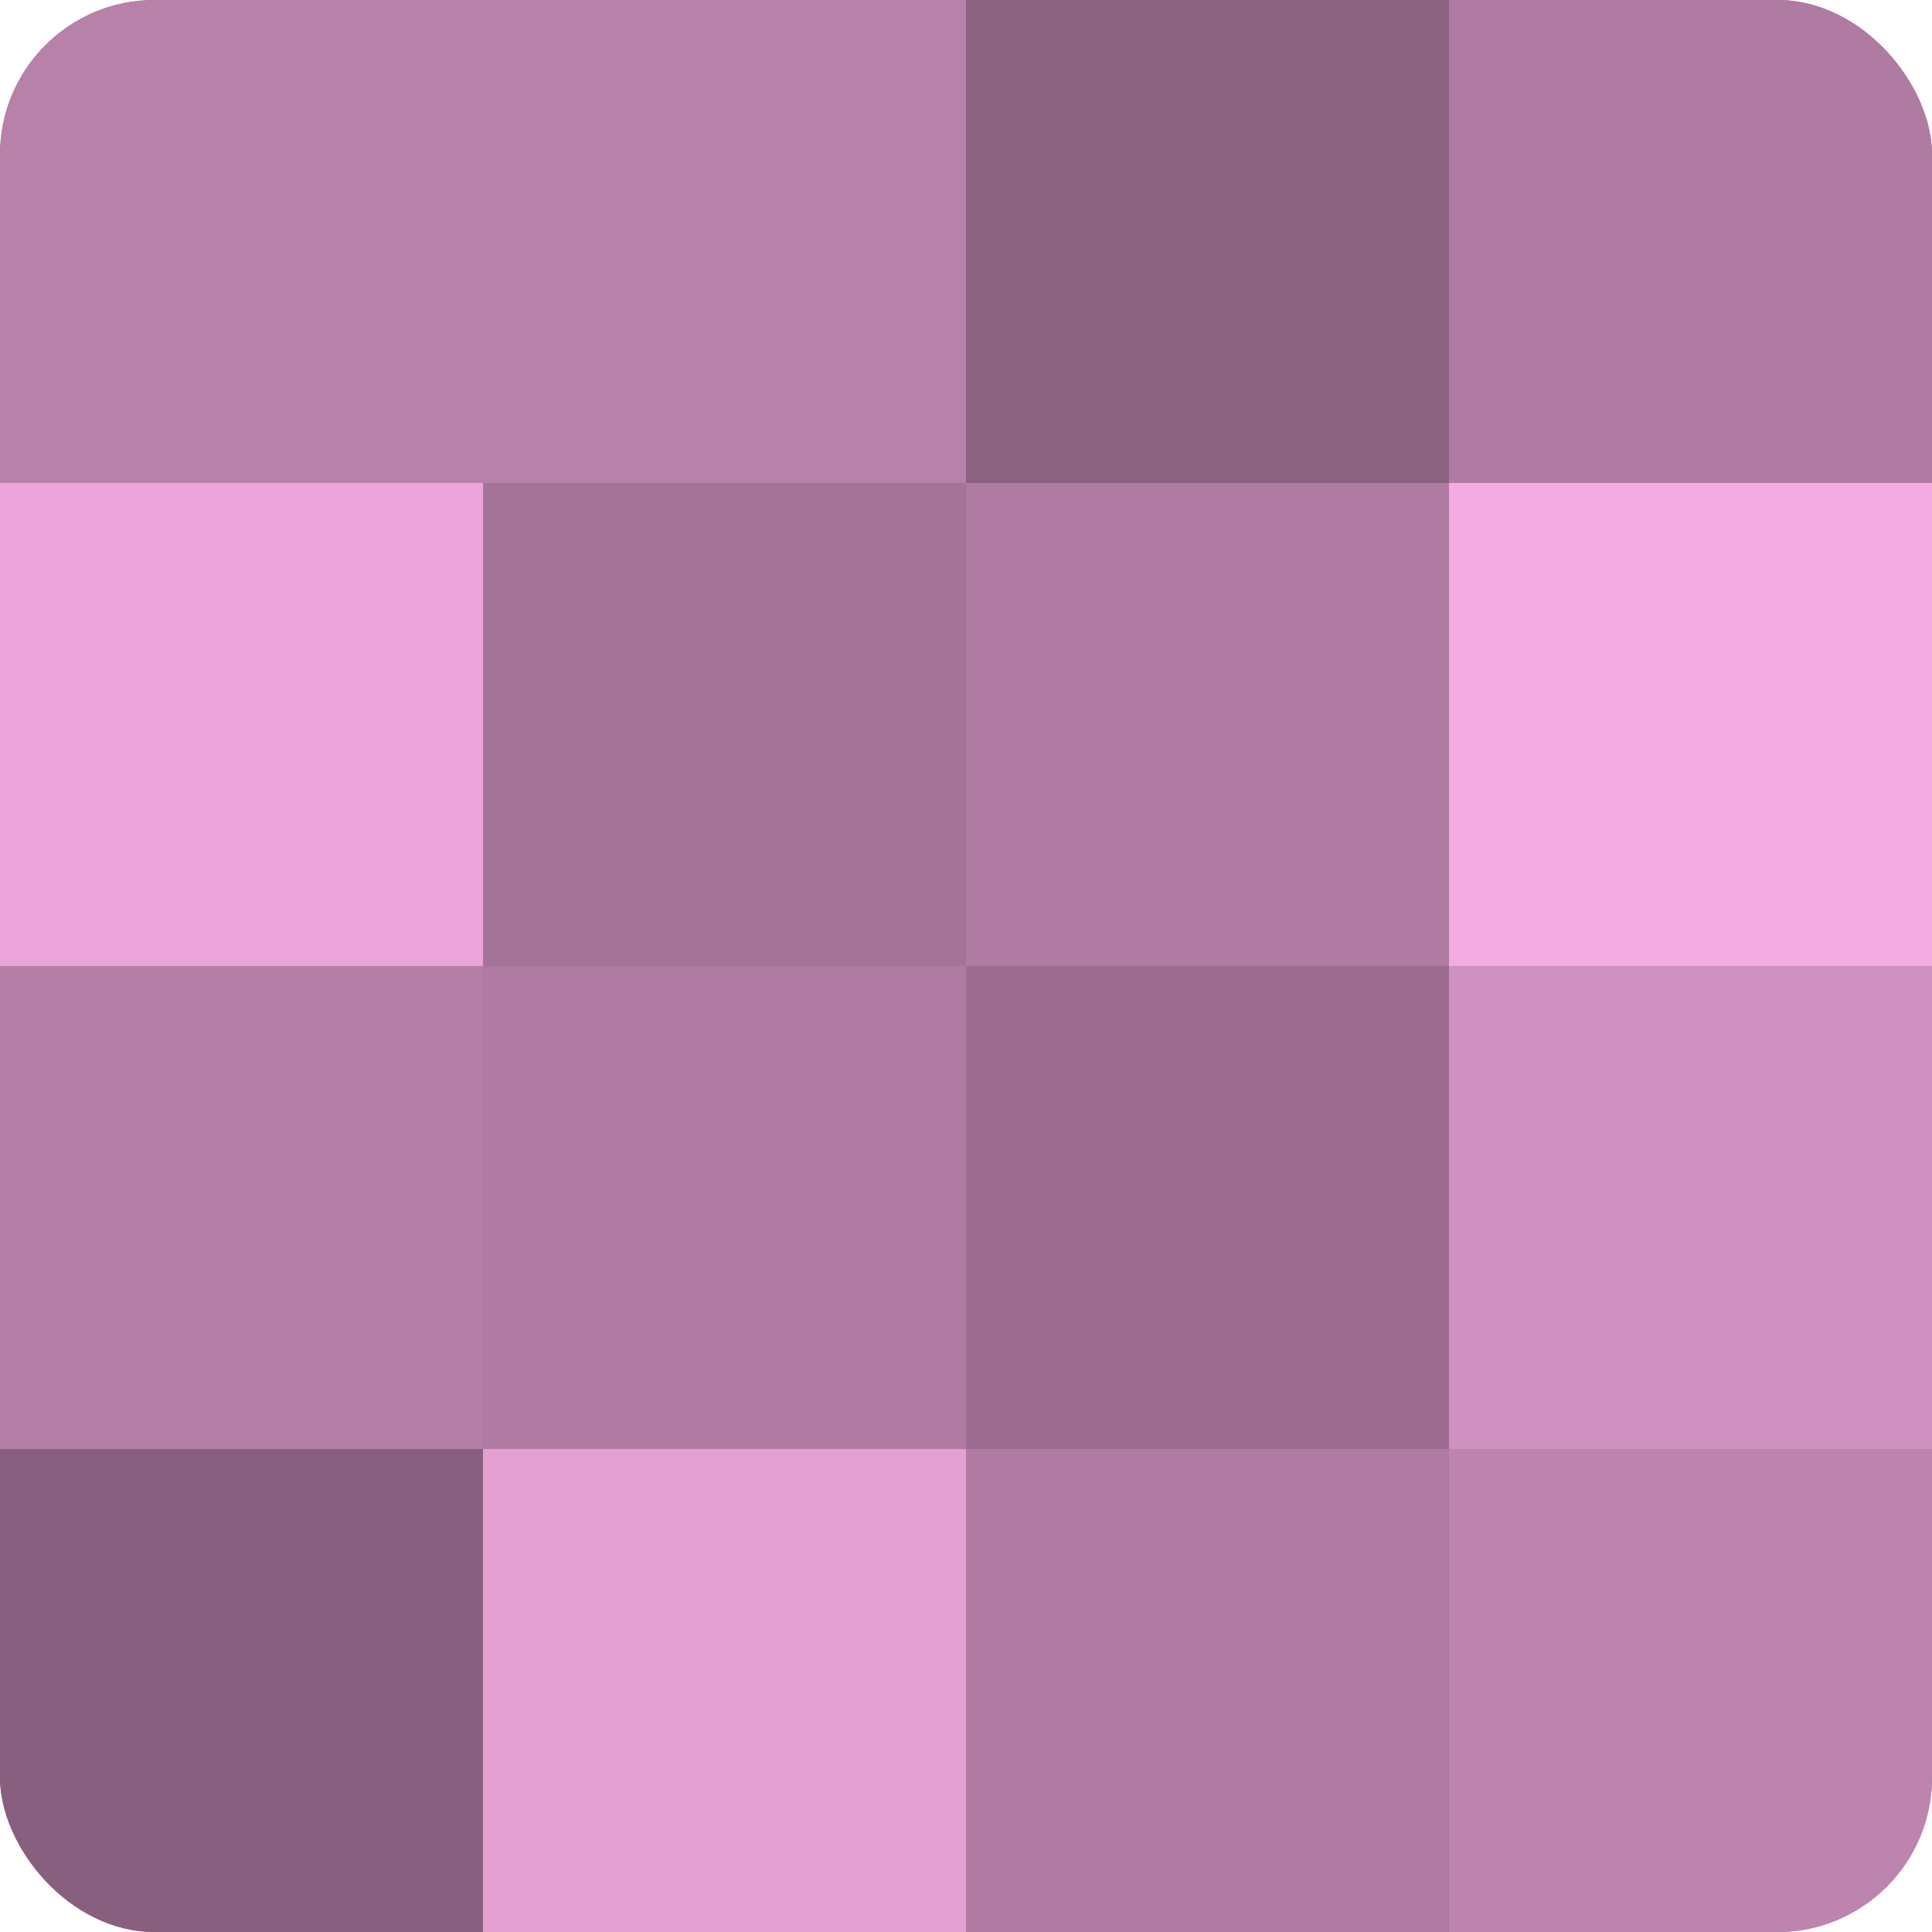
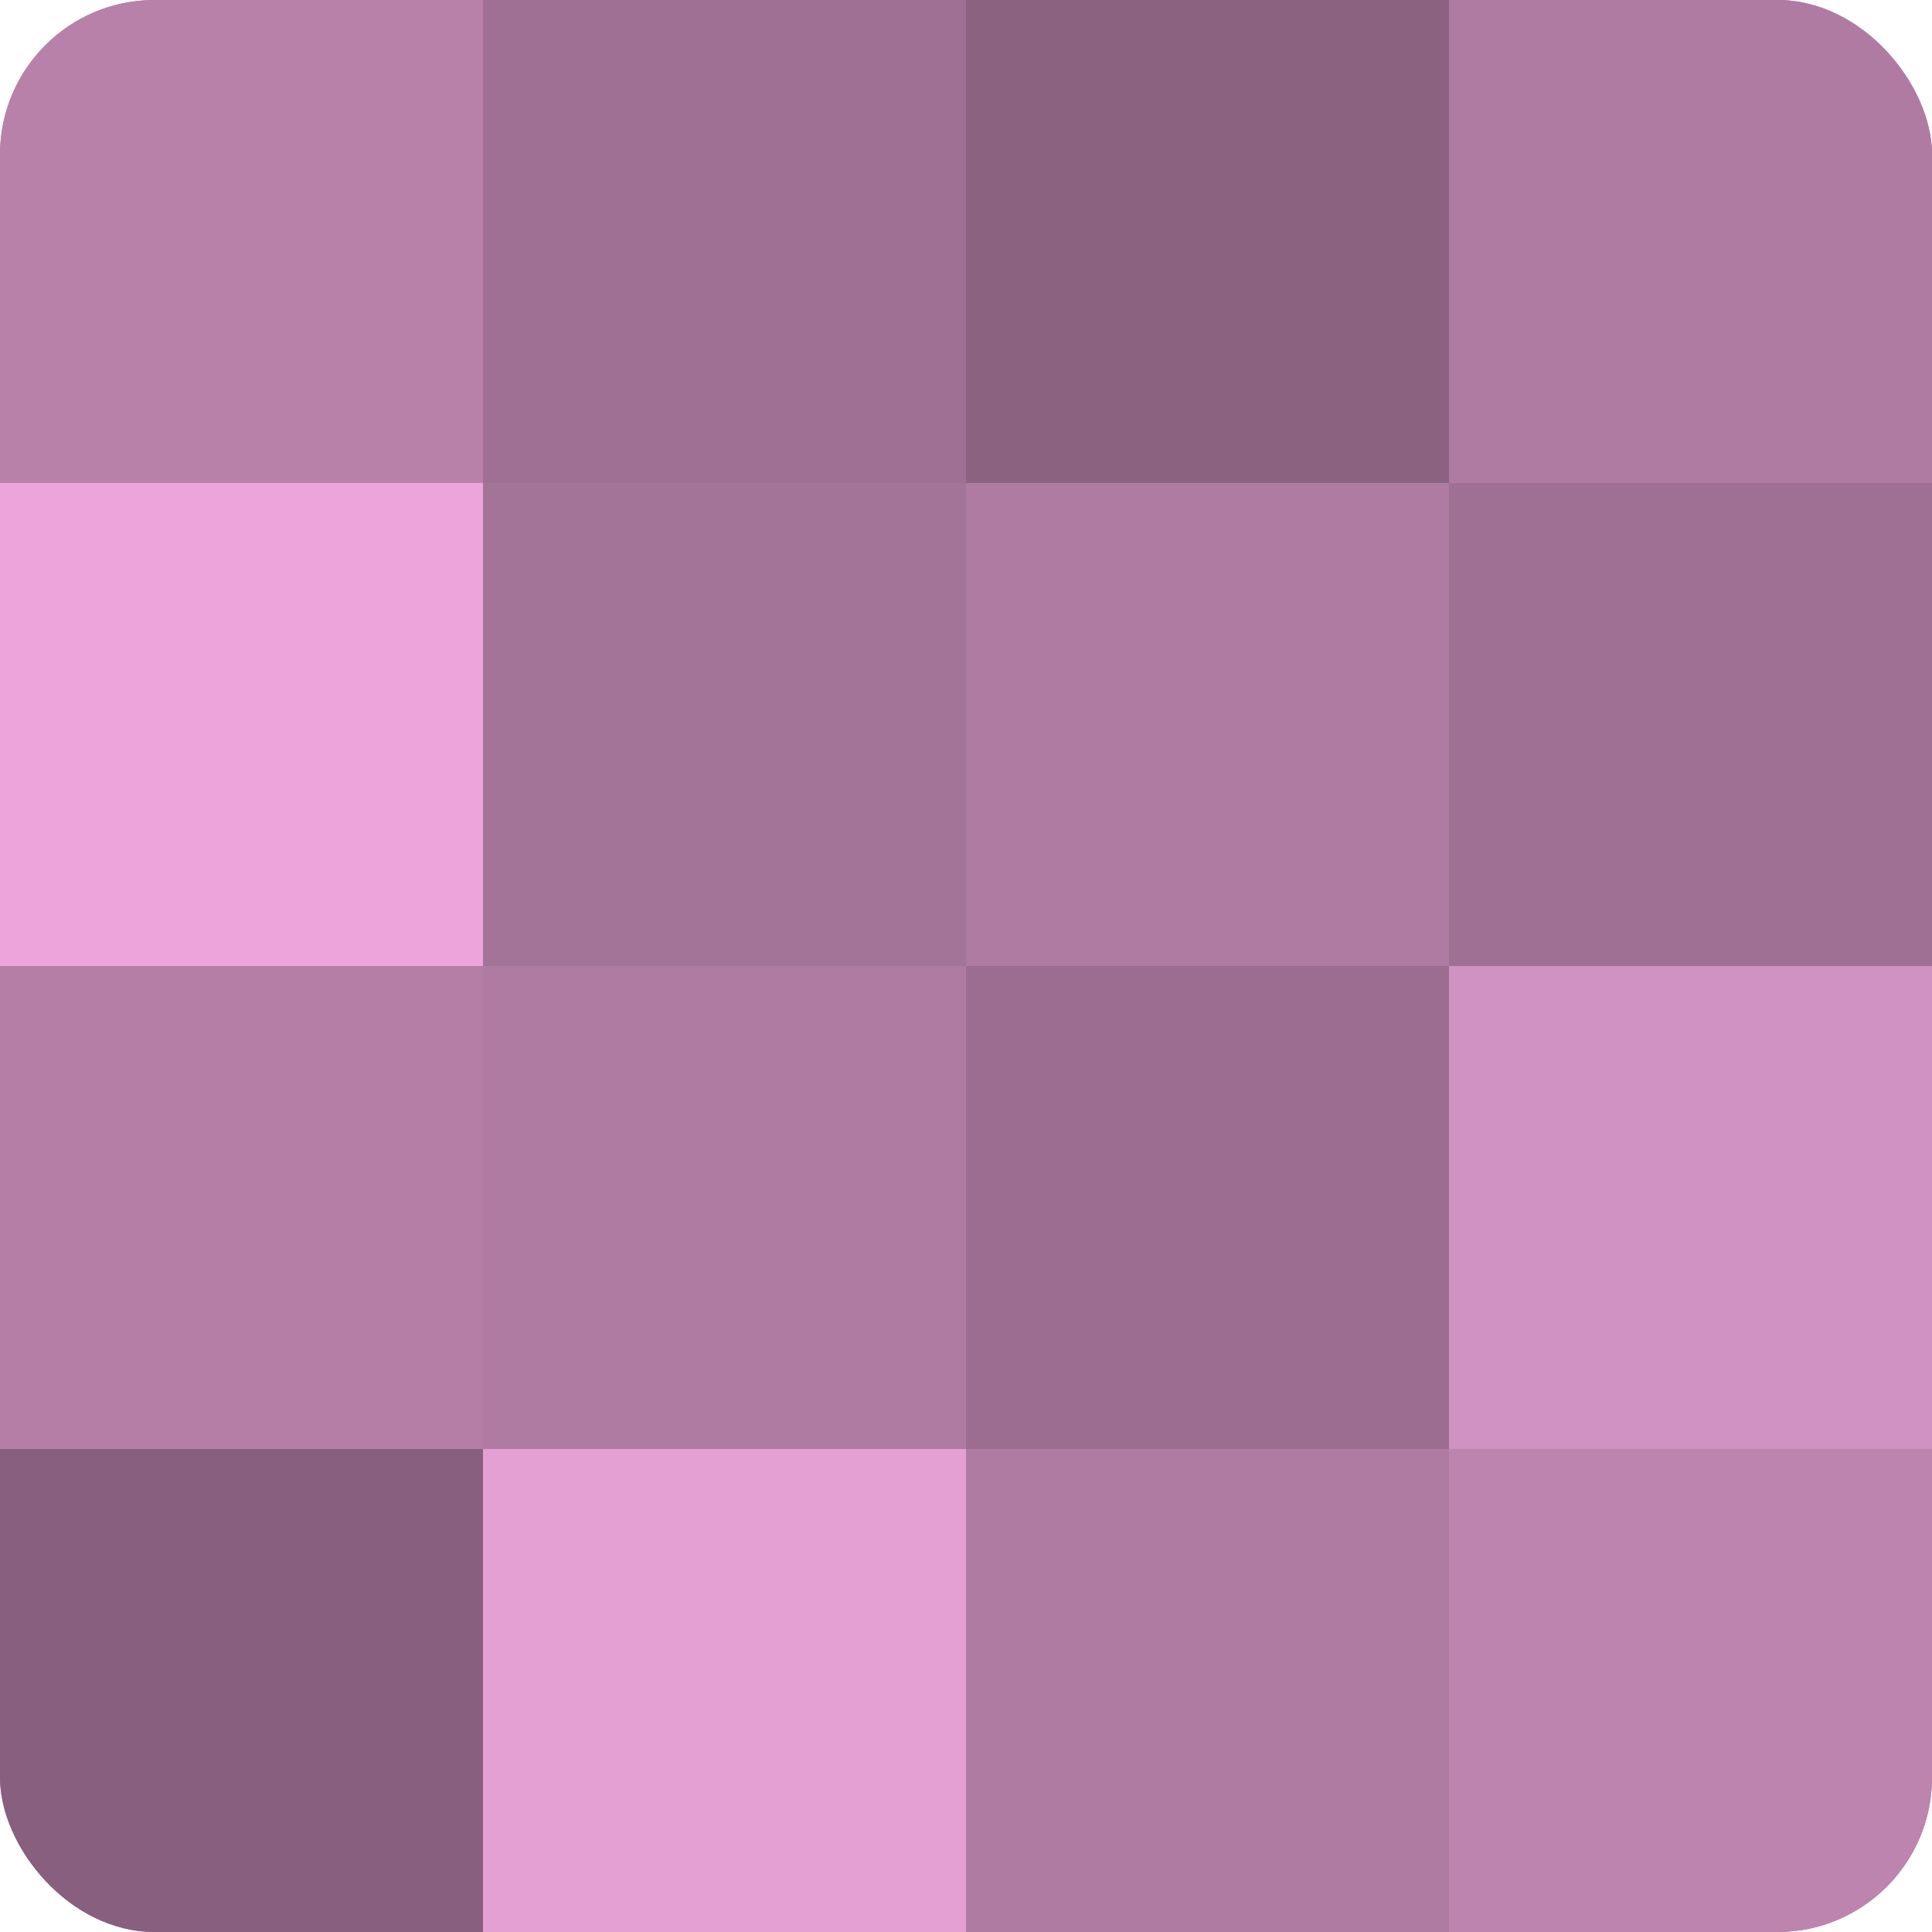
<svg xmlns="http://www.w3.org/2000/svg" width="60" height="60" viewBox="0 0 100 100" preserveAspectRatio="xMidYMid meet">
  <defs>
    <clipPath id="c" width="100" height="100">
      <rect width="100" height="100" rx="8" ry="8" />
    </clipPath>
  </defs>
  <g clip-path="url(#c)">
    <rect width="100" height="100" fill="#a07094" />
    <rect width="25" height="25" fill="#b881aa" />
    <rect y="25" width="25" height="25" fill="#eca5da" />
    <rect y="50" width="25" height="25" fill="#b47ea6" />
    <rect y="75" width="25" height="25" fill="#885f7e" />
-     <rect x="25" width="25" height="25" fill="#b881aa" />
    <rect x="25" y="25" width="25" height="25" fill="#a47398" />
    <rect x="25" y="50" width="25" height="25" fill="#b07ba3" />
    <rect x="25" y="75" width="25" height="25" fill="#e49fd3" />
    <rect x="50" width="25" height="25" fill="#8c6281" />
    <rect x="50" y="25" width="25" height="25" fill="#b07ba3" />
    <rect x="50" y="50" width="25" height="25" fill="#9c6d90" />
    <rect x="50" y="75" width="25" height="25" fill="#b07ba3" />
    <rect x="75" width="25" height="25" fill="#b07ba3" />
-     <rect x="75" y="25" width="25" height="25" fill="#f4abe1" />
    <rect x="75" y="50" width="25" height="25" fill="#d092c0" />
    <rect x="75" y="75" width="25" height="25" fill="#bc84ae" />
  </g>
</svg>